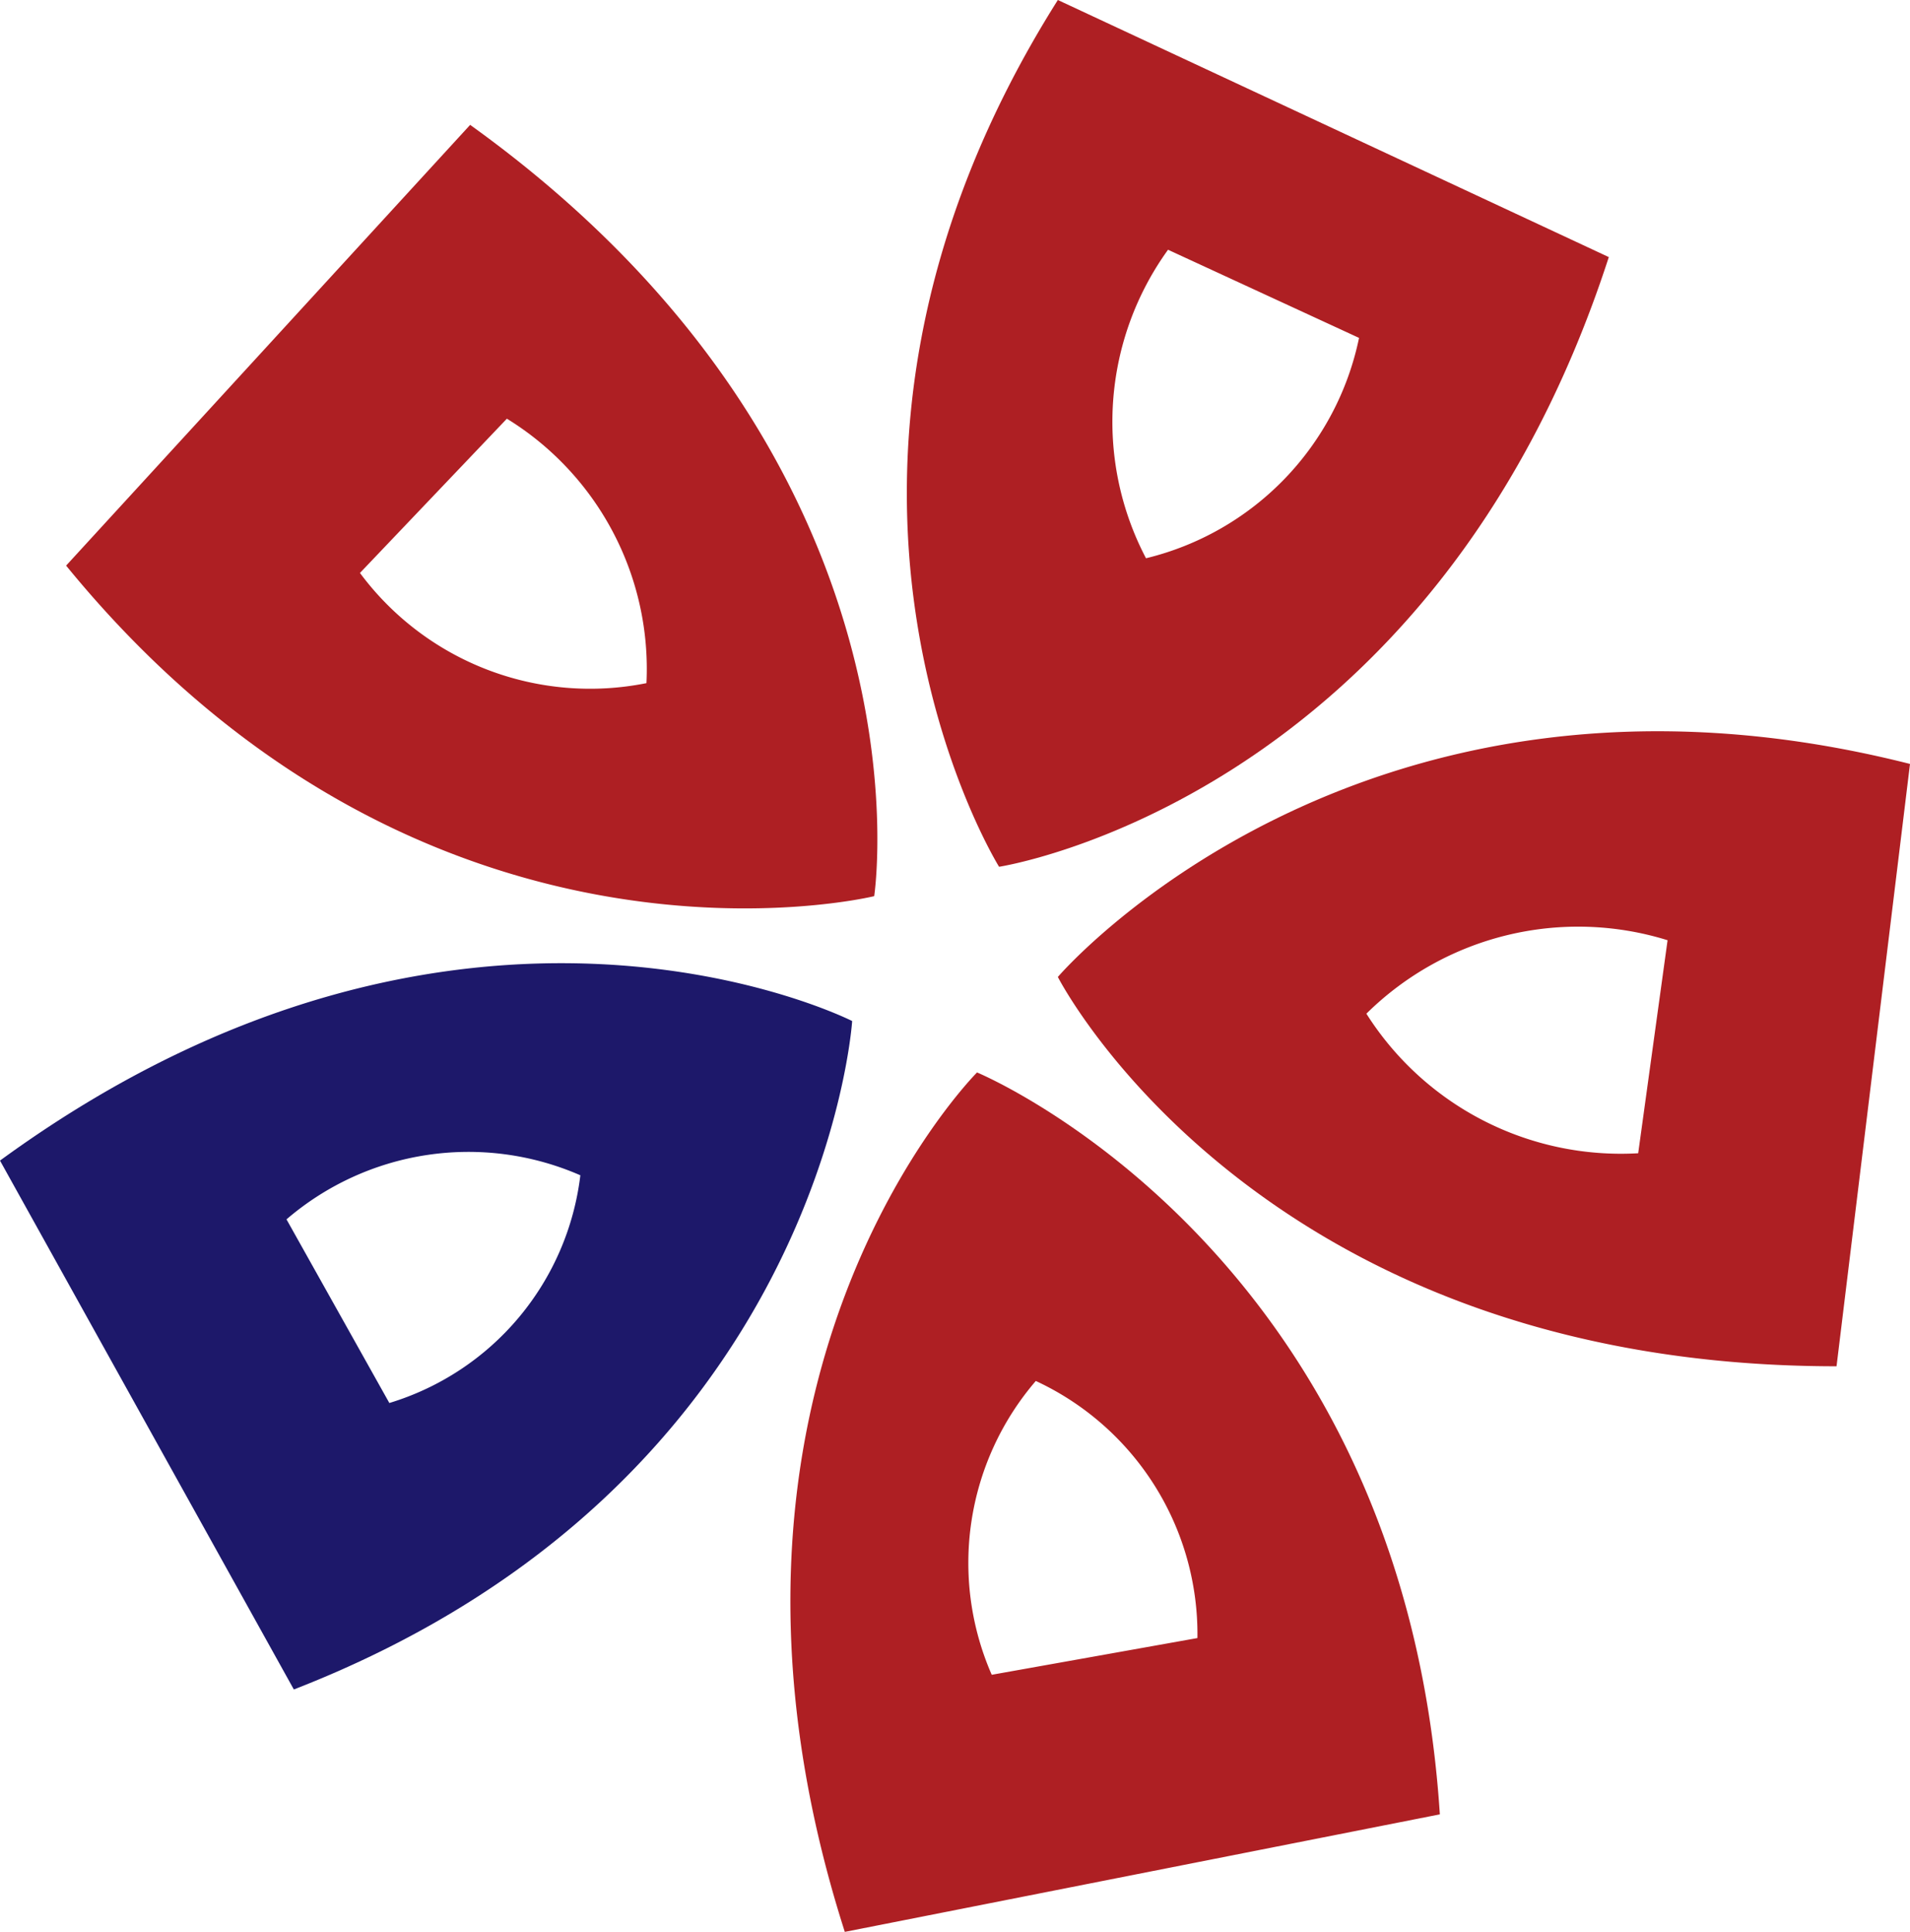
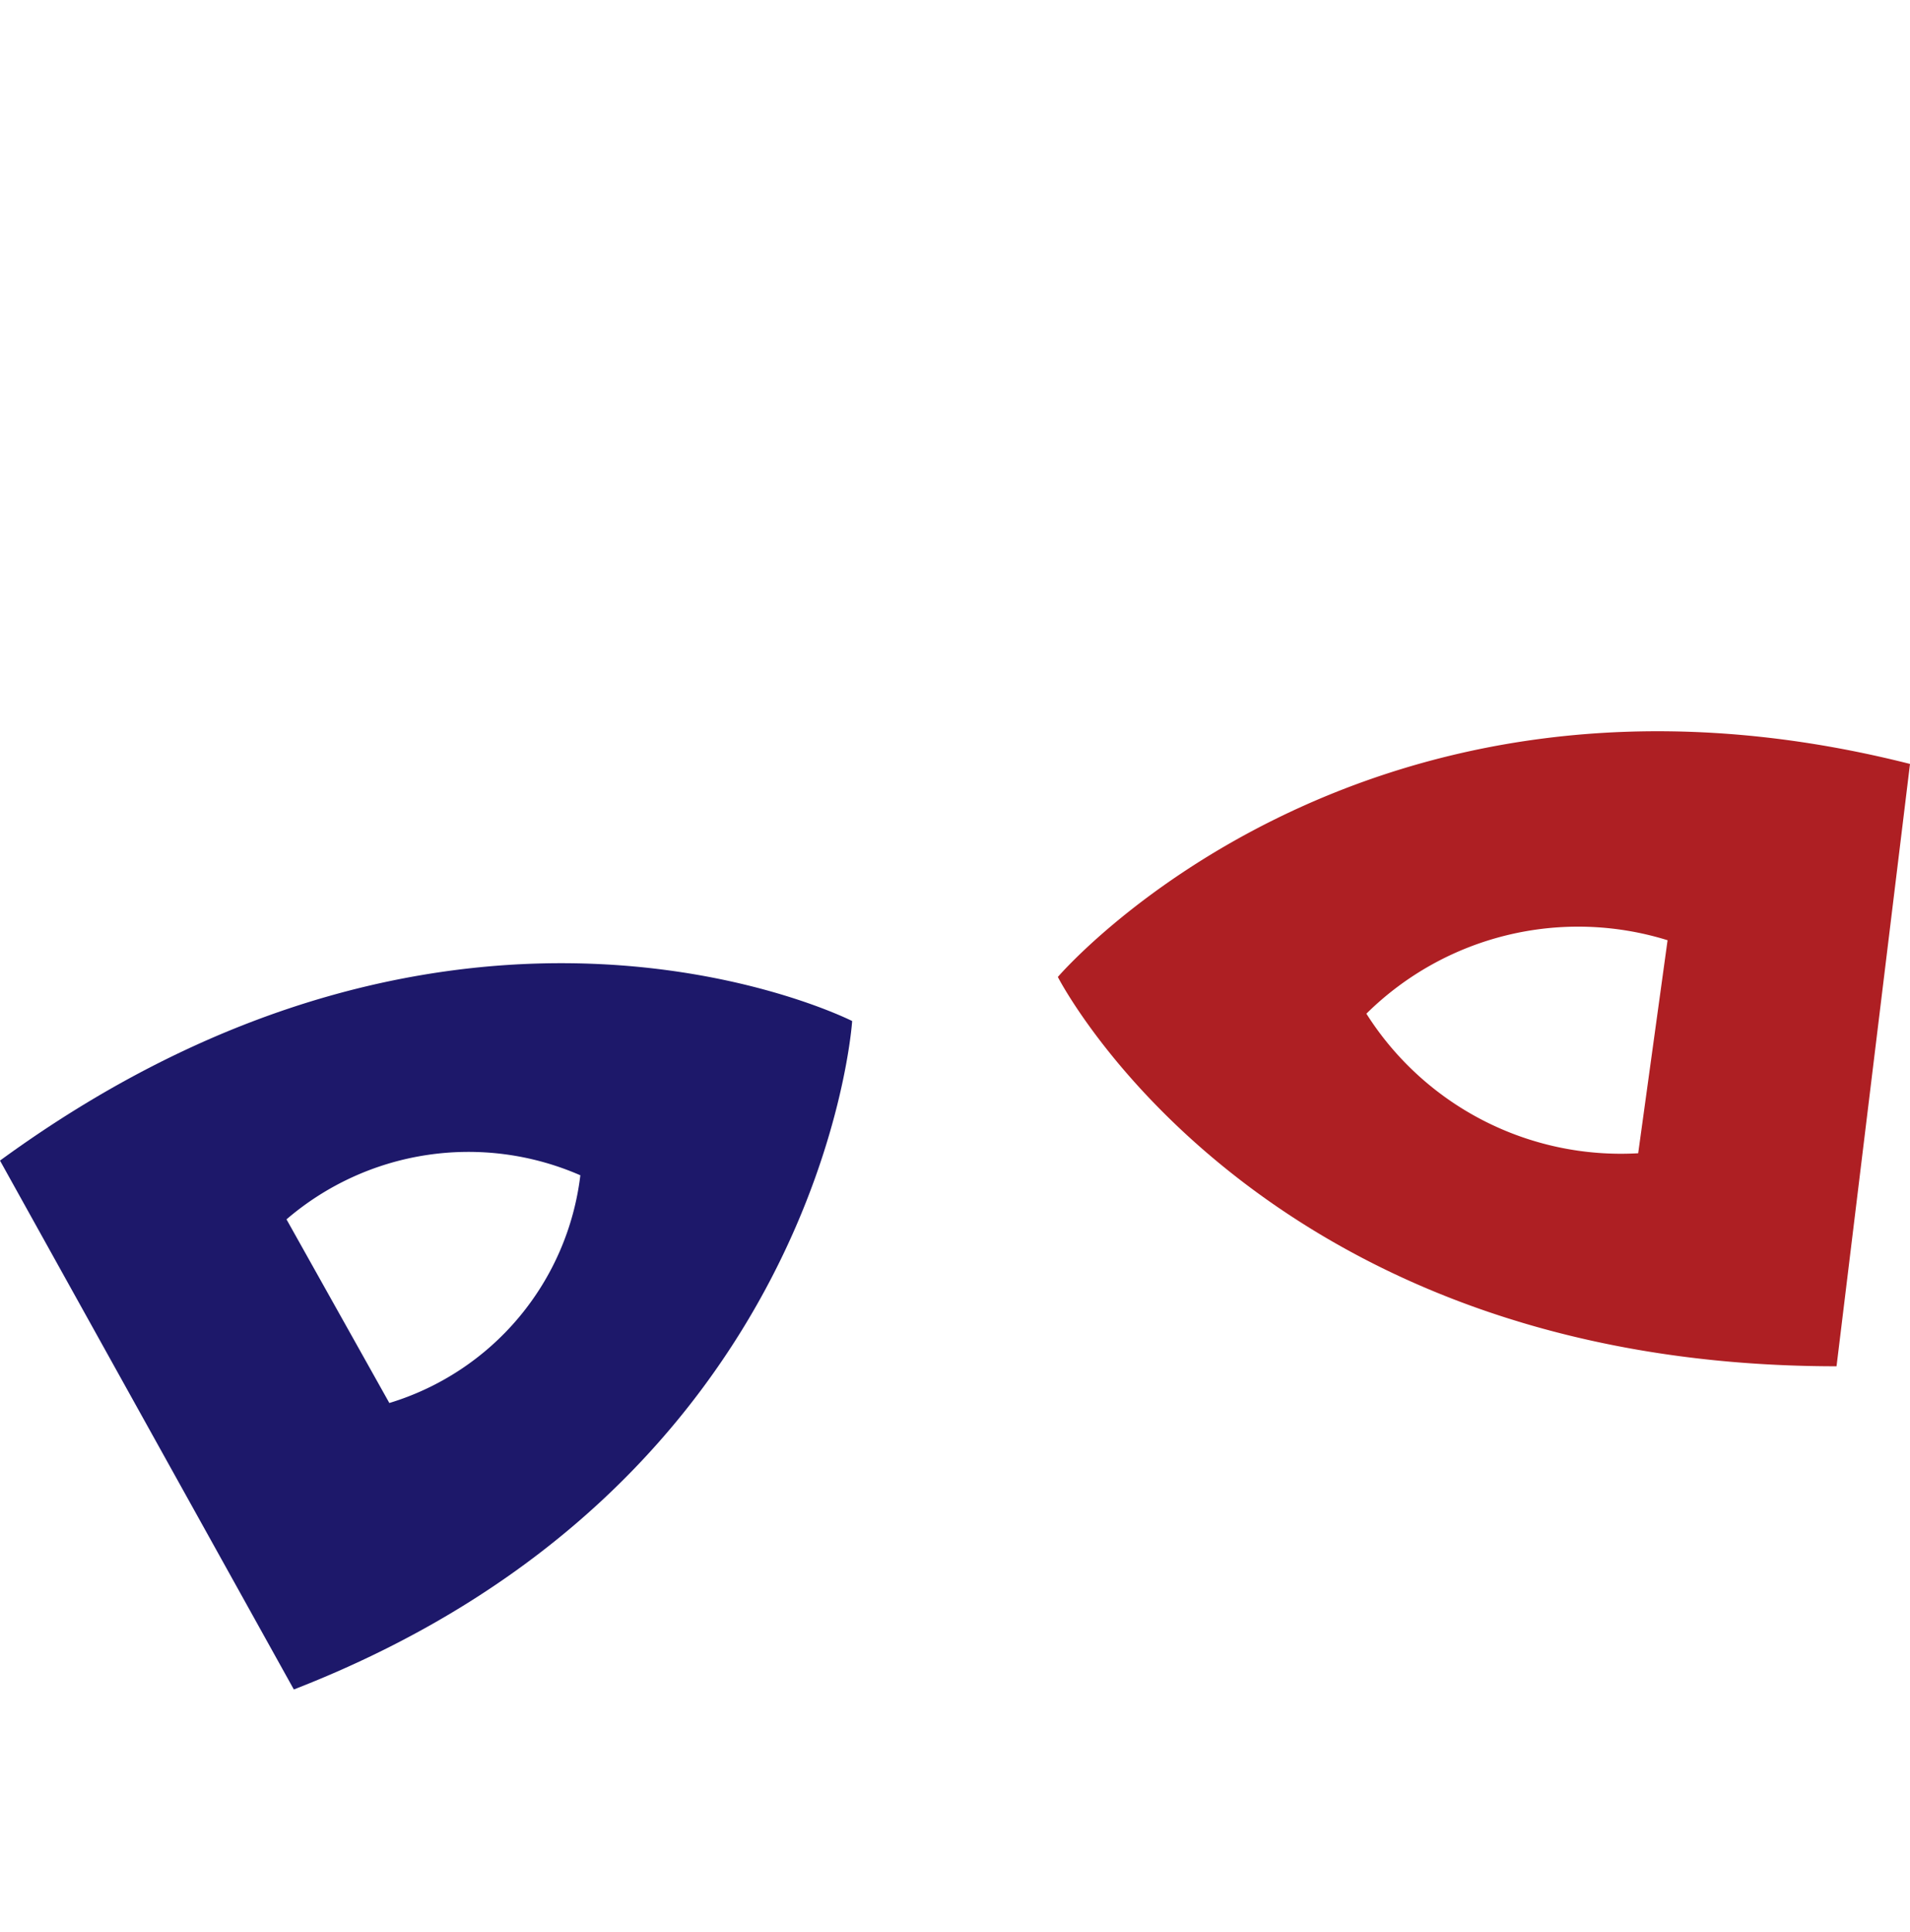
<svg xmlns="http://www.w3.org/2000/svg" viewBox="0 0 26 26.3">
  <title>Asset 61AL IJARAH</title>
-   <path d="M6.4,1.7.9,7.7c4.9,6,11,4.5,11,4.5S12.8,6.3,6.4,1.7Zm.5,4A4,4,0,0,1,8.8,9.3,3.9,3.9,0,0,1,4.9,7.8" fill="#ae1f23" />
  <path d="M0,15.8,4,23c7.2-2.8,7.6-9.1,7.6-9.1S6.3,11.2,0,15.8Zm3.9.8a3.8,3.8,0,0,1,4-.6,3.7,3.7,0,0,1-2.6,3.1" fill="#1d186a" />
-   <path d="M11.5,26.3l8.1-1.6c-.5-7.7-6.3-10.1-6.3-10.1S9.1,18.8,11.5,26.3Zm2-3.5a3.8,3.8,0,0,1,.6-4,3.8,3.8,0,0,1,2.2,3.5" fill="#ae1f23" />
  <path d="M25,18.6l1-8.2c-7.5-1.9-11.6,2.9-11.6,2.9S17.1,18.6,25,18.6Zm-2.7-2.9a4.1,4.1,0,0,1-3.7-1.9,4.1,4.1,0,0,1,4.1-1" fill="#ae1f23" />
-   <path d="M21.9,3.5,14.4,0c-4.1,6.5-.8,11.8-.8,11.8S19.5,10.9,21.9,3.5ZM18.5,4.6a3.9,3.9,0,0,1-2.9,3,4,4,0,0,1,.3-4.2" fill="#ae1f23" />
</svg>